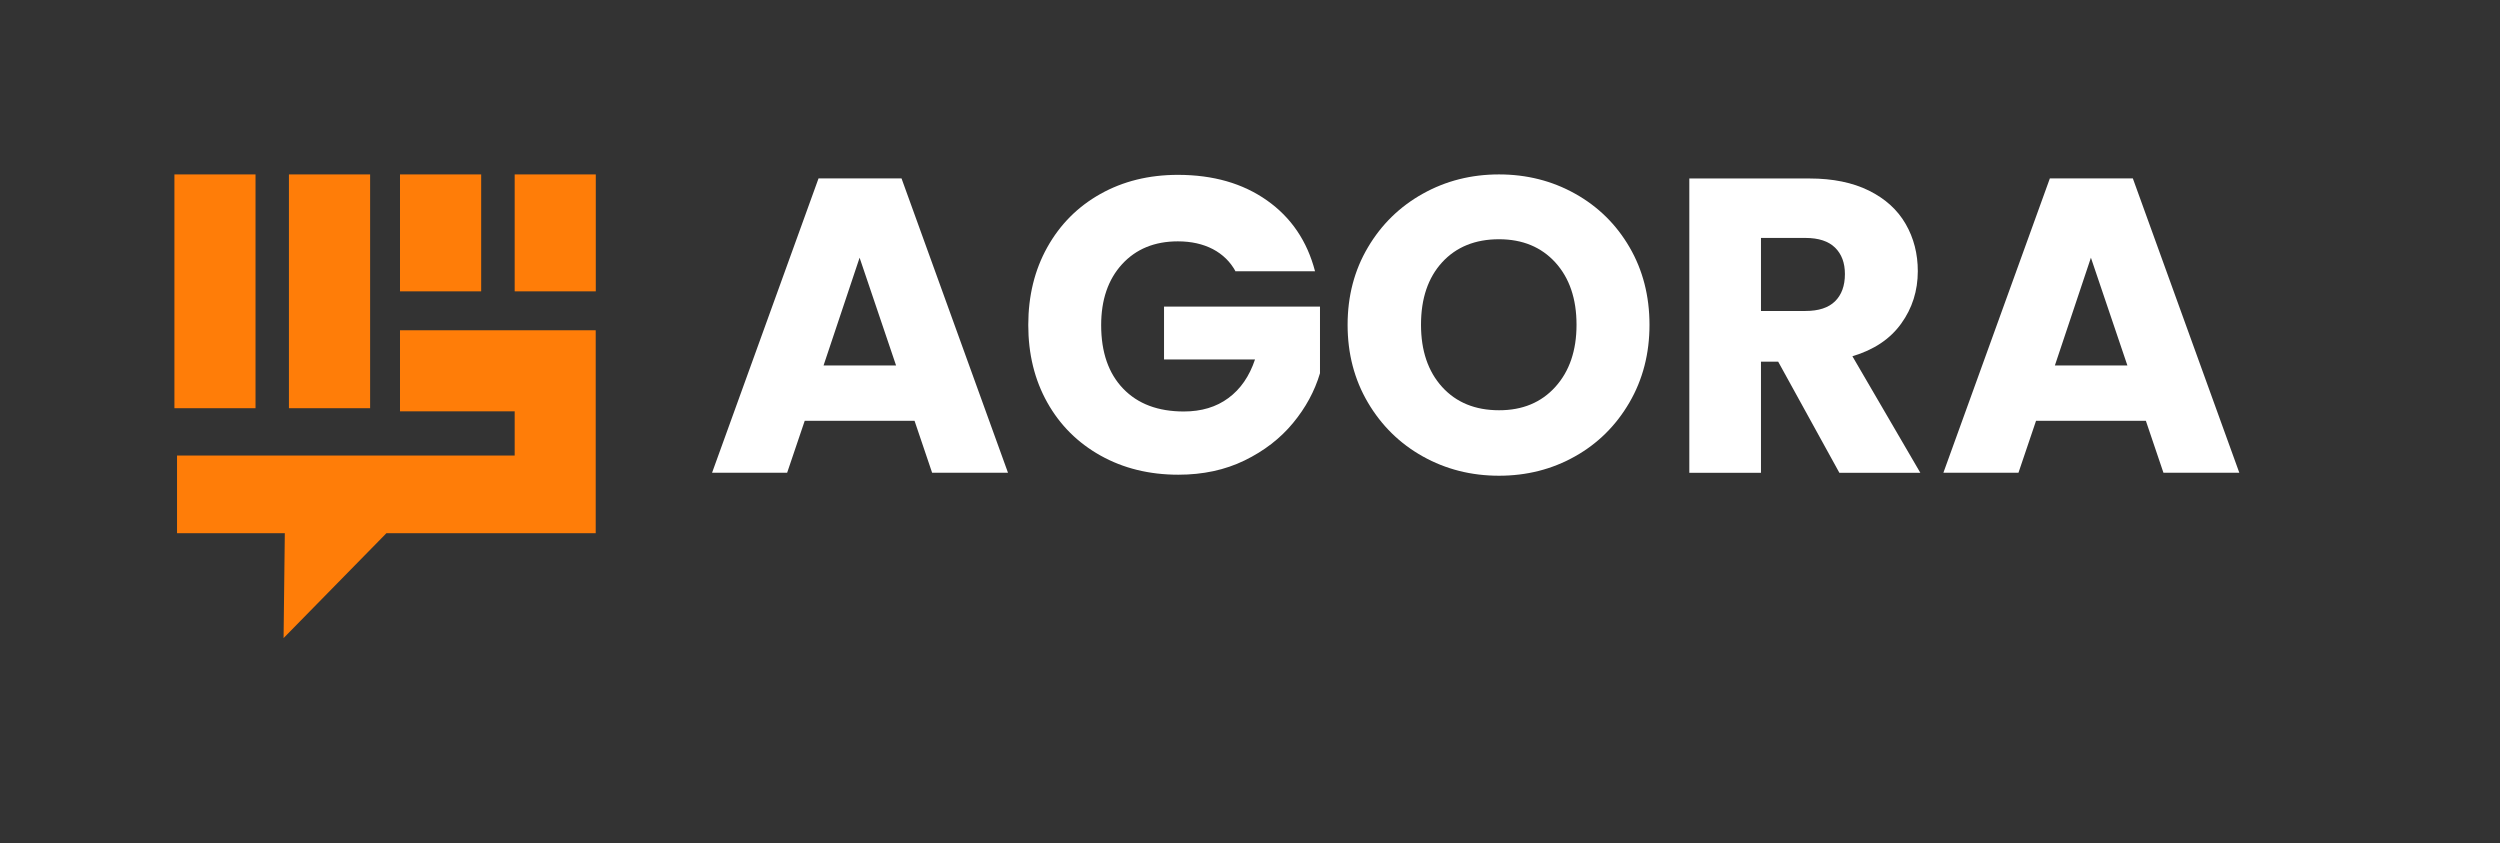
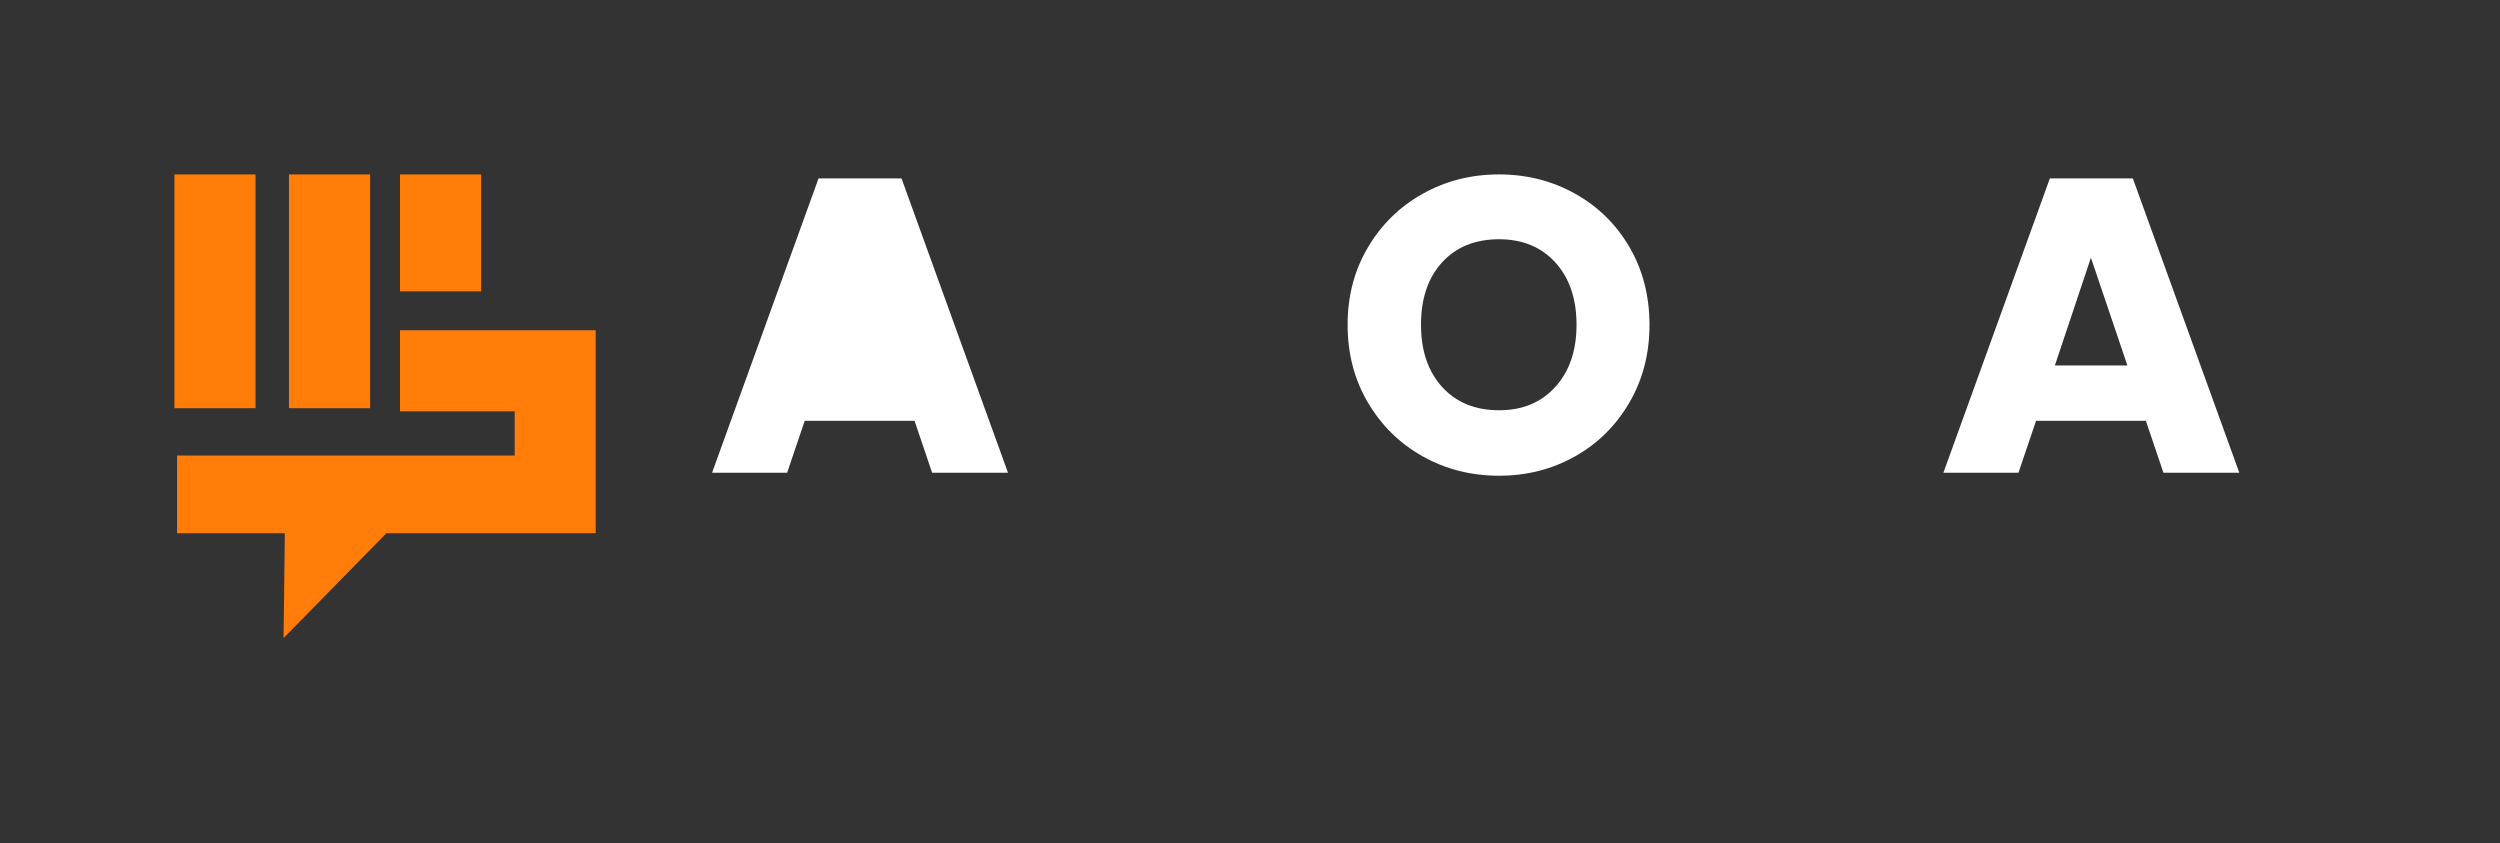
<svg xmlns="http://www.w3.org/2000/svg" width="172" height="58" viewBox="0 0 172 58" fill="none">
  <rect x="0" y="0" width="172" height="58" fill="#333333" stroke="none" />
  <path d="M17.58 12H12V28.085H17.58V12Z" fill="#FF7D08" />
  <path d="M25.464 12H19.879V28.085H25.464V12Z" fill="#FF7D08" />
  <path d="M33.105 12H27.52V20.045H33.105V12Z" fill="#FF7D08" />
-   <path d="M40.99 12H35.41V20.045H40.99V12Z" fill="#FF7D08" />
  <path d="M27.52 28.3H35.41V31.34H12.18V36.685H19.595L19.51 43.9L26.585 36.685H35.41H40.985V31.34V28.3V23.795V22.72H27.52V28.3Z" fill="#FF7D08" />
-   <path d="M62.92 28.95H55.365L54.155 32.525H48.99L56.315 12.275H62.025L69.35 32.525H64.13L62.92 28.95ZM61.65 25.145L59.14 17.73L56.66 25.145H61.65Z" fill="white" />
-   <path d="M85.015 18.685C84.65 18.01 84.125 17.5 83.445 17.14C82.76 16.785 81.96 16.605 81.035 16.605C79.44 16.605 78.16 17.13 77.2 18.175C76.24 19.225 75.76 20.62 75.76 22.37C75.76 24.235 76.265 25.69 77.275 26.74C78.285 27.79 79.675 28.31 81.445 28.31C82.655 28.31 83.68 28.005 84.515 27.385C85.35 26.77 85.96 25.885 86.345 24.73H80.085V21.095H90.815V25.68C90.45 26.91 89.83 28.055 88.955 29.11C88.08 30.17 86.97 31.025 85.625 31.68C84.28 32.335 82.76 32.66 81.07 32.66C79.07 32.66 77.285 32.22 75.72 31.345C74.155 30.47 72.93 29.255 72.055 27.695C71.18 26.135 70.745 24.36 70.745 22.36C70.745 20.36 71.18 18.575 72.055 17.01C72.93 15.445 74.145 14.22 75.705 13.345C77.265 12.47 79.04 12.03 81.04 12.03C83.465 12.03 85.505 12.615 87.17 13.79C88.835 14.965 89.935 16.59 90.475 18.665H85.015V18.685Z" fill="white" />
+   <path d="M62.92 28.95H55.365L54.155 32.525H48.99L56.315 12.275H62.025L69.35 32.525H64.13L62.92 28.95ZM61.65 25.145L59.14 17.73H61.65Z" fill="white" />
  <path d="M97.895 31.405C96.31 30.52 95.05 29.285 94.115 27.7C93.18 26.115 92.715 24.33 92.715 22.35C92.715 20.37 93.18 18.59 94.115 17.015C95.045 15.44 96.305 14.21 97.895 13.325C99.48 12.44 101.225 12 103.13 12C105.035 12 106.78 12.44 108.365 13.325C109.95 14.21 111.2 15.44 112.115 17.015C113.03 18.59 113.485 20.37 113.485 22.35C113.485 24.33 113.025 26.115 112.1 27.7C111.175 29.285 109.925 30.525 108.35 31.405C106.775 32.29 105.035 32.73 103.13 32.73C101.225 32.73 99.48 32.29 97.895 31.405ZM107.01 26.615C107.98 25.54 108.465 24.115 108.465 22.345C108.465 20.555 107.98 19.13 107.01 18.06C106.04 16.995 104.745 16.46 103.13 16.46C101.495 16.46 100.19 16.99 99.22 18.045C98.25 19.105 97.765 20.535 97.765 22.34C97.765 24.13 98.25 25.555 99.22 26.625C100.19 27.69 101.495 28.225 103.13 28.225C104.745 28.23 106.04 27.69 107.01 26.615Z" fill="white" />
-   <path d="M126.55 32.53L122.34 24.885H121.155V32.53H116.225V12.28H124.505C126.1 12.28 127.46 12.56 128.585 13.115C129.71 13.675 130.55 14.435 131.11 15.41C131.67 16.38 131.945 17.465 131.945 18.655C131.945 20 131.565 21.205 130.805 22.26C130.045 23.32 128.925 24.07 127.445 24.51L132.12 32.53H126.55ZM121.155 21.395H124.215C125.12 21.395 125.795 21.175 126.25 20.73C126.7 20.285 126.93 19.665 126.93 18.855C126.93 18.085 126.705 17.48 126.25 17.035C125.8 16.595 125.12 16.37 124.215 16.37H121.155V21.395Z" fill="white" />
  <path d="M147.635 28.95H140.08L138.87 32.525H133.705L141.03 12.275H146.74L154.065 32.525H148.845L147.635 28.95ZM146.365 25.145L143.855 17.73L141.375 25.145H146.365Z" fill="white" />
</svg>